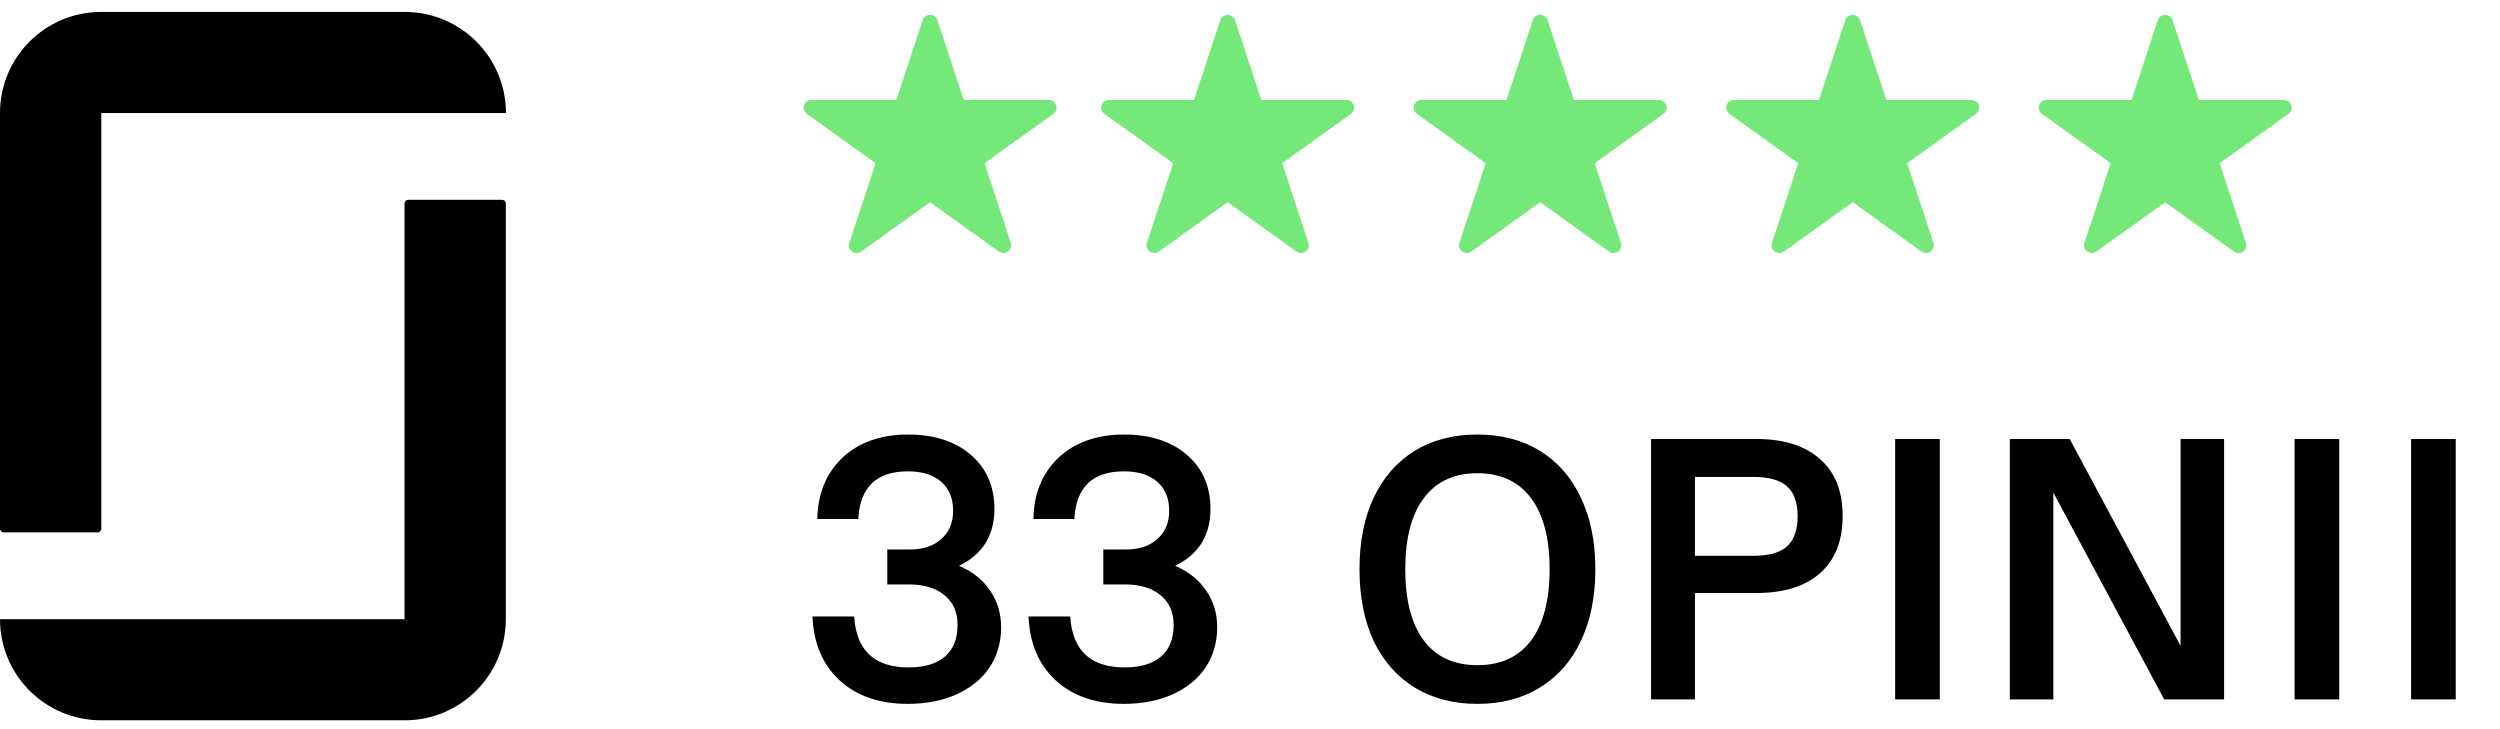
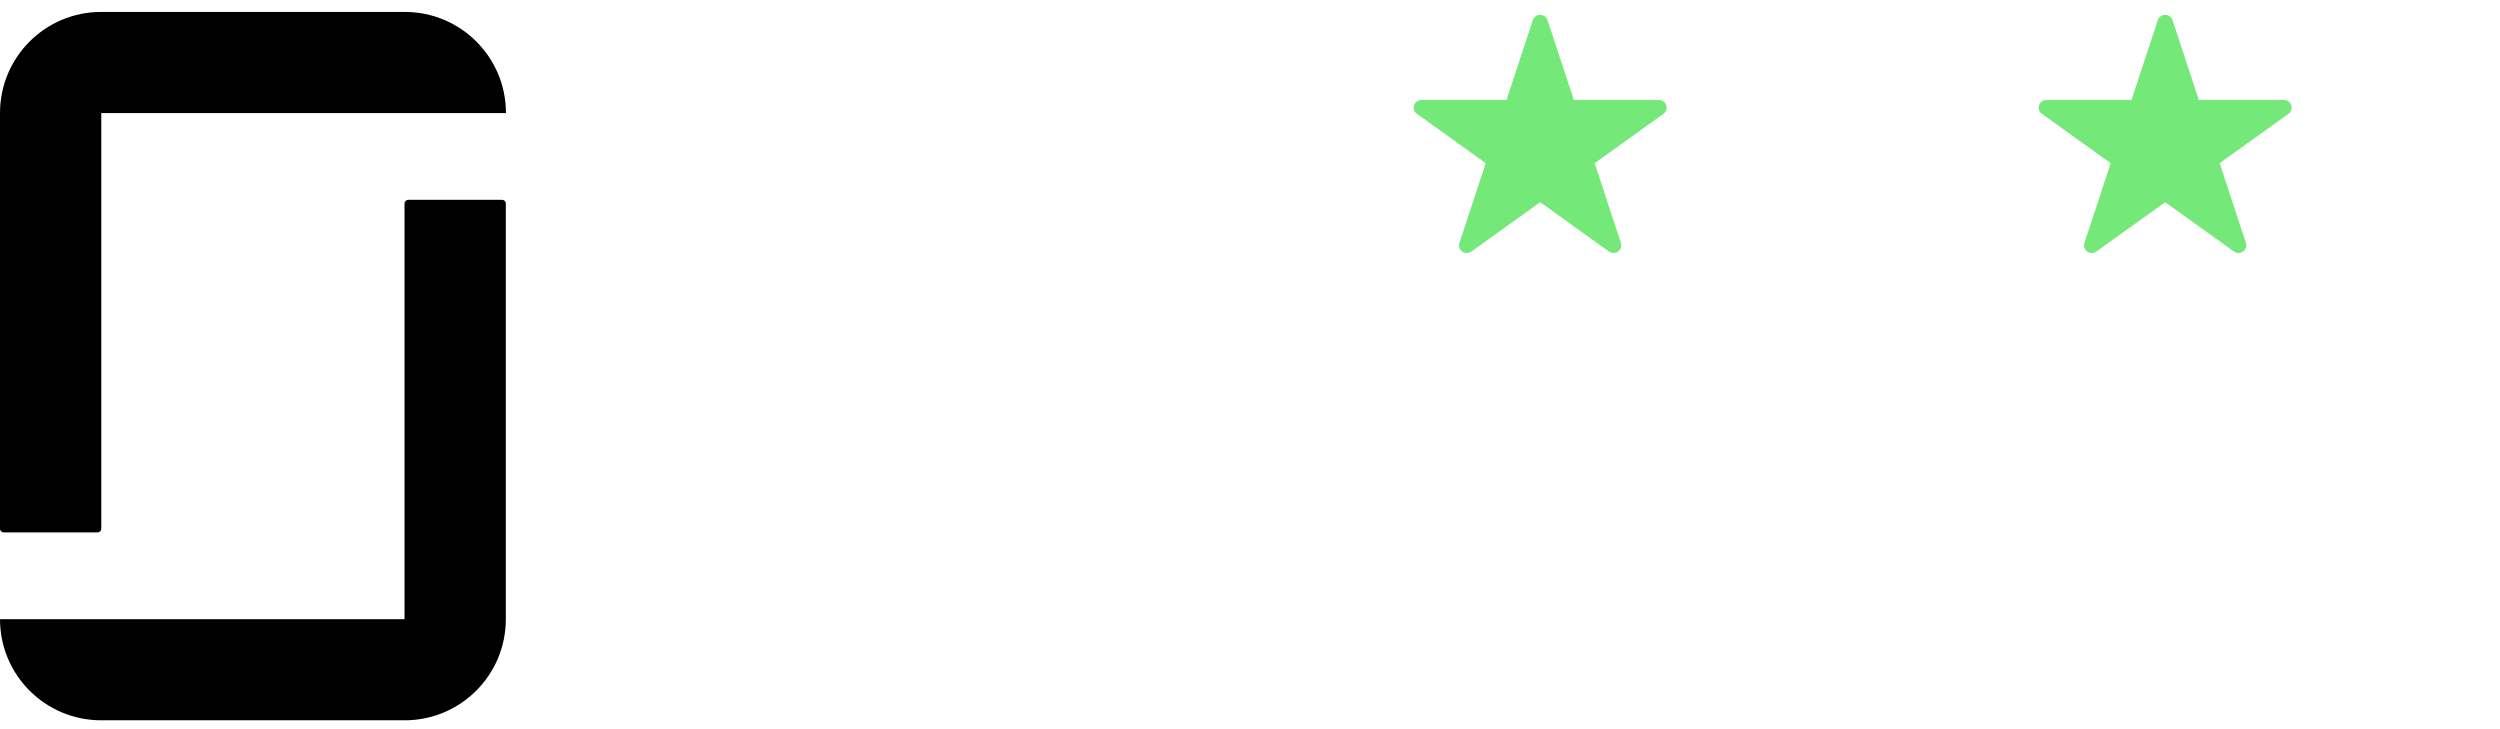
<svg xmlns="http://www.w3.org/2000/svg" width="168" height="49" viewBox="0 0 168 49" fill="none">
-   <path fill-rule="evenodd" clip-rule="evenodd" d="M62.5 1C62.726 1 62.926 1.144 62.996 1.355L64.762 6.718H70.478C70.704 6.718 70.905 6.862 70.974 7.074C71.044 7.286 70.968 7.518 70.785 7.649L66.16 10.964L67.927 16.327C67.997 16.538 67.92 16.771 67.737 16.902C67.555 17.033 67.307 17.033 67.124 16.902L62.5 13.587L57.876 16.902C57.693 17.033 57.445 17.033 57.263 16.902C57.08 16.771 57.003 16.538 57.073 16.327L58.84 10.964L54.215 7.649C54.032 7.518 53.956 7.286 54.026 7.074C54.095 6.862 54.296 6.718 54.522 6.718H60.238L62.004 1.355C62.074 1.144 62.274 1 62.5 1Z" fill="#74E878" />
-   <path fill-rule="evenodd" clip-rule="evenodd" d="M82.5 1C82.726 1 82.926 1.144 82.996 1.355L84.762 6.718H90.478C90.704 6.718 90.905 6.862 90.974 7.074C91.044 7.286 90.968 7.518 90.785 7.649L86.16 10.964L87.927 16.327C87.997 16.538 87.92 16.771 87.737 16.902C87.555 17.033 87.307 17.033 87.124 16.902L82.5 13.587L77.876 16.902C77.693 17.033 77.445 17.033 77.263 16.902C77.08 16.771 77.003 16.538 77.073 16.327L78.84 10.964L74.215 7.649C74.032 7.518 73.956 7.286 74.026 7.074C74.095 6.862 74.296 6.718 74.522 6.718H80.238L82.004 1.355C82.074 1.144 82.274 1 82.5 1Z" fill="#74E878" />
  <path fill-rule="evenodd" clip-rule="evenodd" d="M103.5 1C103.726 1 103.926 1.144 103.996 1.355L105.762 6.718H111.478C111.704 6.718 111.905 6.862 111.974 7.074C112.044 7.286 111.968 7.518 111.785 7.649L107.161 10.964L108.927 16.327C108.997 16.538 108.92 16.771 108.737 16.902C108.555 17.033 108.307 17.033 108.124 16.902L103.5 13.587L98.876 16.902C98.693 17.033 98.445 17.033 98.263 16.902C98.08 16.771 98.003 16.538 98.073 16.327L99.84 10.964L95.215 7.649C95.032 7.518 94.956 7.286 95.026 7.074C95.095 6.862 95.296 6.718 95.522 6.718H101.238L103.004 1.355C103.074 1.144 103.274 1 103.5 1Z" fill="#74E878" />
-   <path fill-rule="evenodd" clip-rule="evenodd" d="M124.5 1C124.726 1 124.926 1.144 124.996 1.355L126.762 6.718H132.478C132.704 6.718 132.905 6.862 132.974 7.074C133.044 7.286 132.968 7.518 132.785 7.649L128.161 10.964L129.927 16.327C129.997 16.538 129.92 16.771 129.737 16.902C129.555 17.033 129.307 17.033 129.124 16.902L124.5 13.587L119.876 16.902C119.693 17.033 119.445 17.033 119.263 16.902C119.08 16.771 119.003 16.538 119.073 16.327L120.839 10.964L116.215 7.649C116.032 7.518 115.956 7.286 116.026 7.074C116.095 6.862 116.296 6.718 116.522 6.718H122.238L124.004 1.355C124.074 1.144 124.274 1 124.5 1Z" fill="#74E878" />
  <path fill-rule="evenodd" clip-rule="evenodd" d="M145.5 1C145.726 1 145.926 1.144 145.996 1.355L147.762 6.718H153.478C153.704 6.718 153.905 6.862 153.974 7.074C154.044 7.286 153.968 7.518 153.785 7.649L149.161 10.964L150.927 16.327C150.997 16.538 150.92 16.771 150.737 16.902C150.555 17.033 150.307 17.033 150.124 16.902L145.5 13.587L140.876 16.902C140.693 17.033 140.445 17.033 140.263 16.902C140.08 16.771 140.003 16.538 140.073 16.327L141.839 10.964L137.215 7.649C137.032 7.518 136.956 7.286 137.026 7.074C137.095 6.862 137.296 6.718 137.522 6.718H143.238L145.004 1.355C145.074 1.144 145.274 1 145.5 1Z" fill="#74E878" />
-   <path d="M64.45 38.025C65.35 38.408 66.042 38.958 66.525 39.675C67.025 40.392 67.275 41.217 67.275 42.15C67.275 43.167 67.017 44.067 66.5 44.85C65.983 45.617 65.25 46.217 64.3 46.65C63.35 47.083 62.25 47.3 61 47.3C59.083 47.3 57.55 46.767 56.4 45.7C55.267 44.633 54.667 43.208 54.6 41.425H57.4C57.467 42.558 57.808 43.417 58.425 44C59.042 44.567 59.917 44.85 61.05 44.85C62.117 44.85 62.933 44.608 63.5 44.125C64.067 43.625 64.35 42.917 64.35 42C64.35 41.15 64.058 40.483 63.475 40C62.892 39.517 62.092 39.275 61.075 39.275H59.625V36.925H61.15C62.033 36.925 62.733 36.692 63.25 36.225C63.783 35.758 64.05 35.125 64.05 34.325C64.05 33.492 63.783 32.842 63.25 32.375C62.717 31.908 61.967 31.675 61 31.675C58.9 31.675 57.792 32.742 57.675 34.875H54.925C54.942 33.742 55.2 32.75 55.7 31.9C56.217 31.033 56.925 30.367 57.825 29.9C58.742 29.433 59.8 29.2 61 29.2C62.783 29.2 64.2 29.658 65.25 30.575C66.3 31.475 66.825 32.692 66.825 34.225C66.825 35.092 66.625 35.85 66.225 36.5C65.825 37.133 65.233 37.642 64.45 38.025ZM78.969 38.025C79.87 38.408 80.561 38.958 81.044 39.675C81.544 40.392 81.794 41.217 81.794 42.15C81.794 43.167 81.536 44.067 81.019 44.85C80.503 45.617 79.769 46.217 78.82 46.65C77.87 47.083 76.769 47.3 75.519 47.3C73.603 47.3 72.07 46.767 70.919 45.7C69.786 44.633 69.186 43.208 69.12 41.425H71.919C71.986 42.558 72.328 43.417 72.945 44C73.561 44.567 74.436 44.85 75.57 44.85C76.636 44.85 77.453 44.608 78.019 44.125C78.586 43.625 78.87 42.917 78.87 42C78.87 41.15 78.578 40.483 77.995 40C77.411 39.517 76.611 39.275 75.594 39.275H74.144V36.925H75.669C76.553 36.925 77.253 36.692 77.769 36.225C78.303 35.758 78.57 35.125 78.57 34.325C78.57 33.492 78.303 32.842 77.769 32.375C77.236 31.908 76.486 31.675 75.519 31.675C73.419 31.675 72.311 32.742 72.195 34.875H69.445C69.461 33.742 69.719 32.75 70.219 31.9C70.736 31.033 71.445 30.367 72.344 29.9C73.261 29.433 74.32 29.2 75.519 29.2C77.303 29.2 78.719 29.658 79.769 30.575C80.82 31.475 81.344 32.692 81.344 34.225C81.344 35.092 81.144 35.85 80.745 36.5C80.344 37.133 79.753 37.642 78.969 38.025ZM99.283 47.3C97.666 47.3 96.258 46.933 95.058 46.2C93.875 45.467 92.958 44.425 92.308 43.075C91.675 41.708 91.358 40.1 91.358 38.25C91.358 36.4 91.675 34.8 92.308 33.45C92.958 32.083 93.875 31.033 95.058 30.3C96.258 29.567 97.666 29.2 99.283 29.2C100.9 29.2 102.3 29.567 103.483 30.3C104.683 31.033 105.6 32.083 106.233 33.45C106.883 34.8 107.208 36.4 107.208 38.25C107.208 40.1 106.883 41.708 106.233 43.075C105.6 44.425 104.683 45.467 103.483 46.2C102.3 46.933 100.9 47.3 99.283 47.3ZM99.283 44.7C100.85 44.7 102.05 44.15 102.883 43.05C103.717 41.933 104.133 40.333 104.133 38.25C104.133 36.167 103.717 34.575 102.883 33.475C102.05 32.358 100.85 31.8 99.283 31.8C97.716 31.8 96.516 32.358 95.683 33.475C94.85 34.575 94.433 36.167 94.433 38.25C94.433 40.333 94.85 41.933 95.683 43.05C96.516 44.15 97.716 44.7 99.283 44.7ZM118.001 29.5C119.868 29.5 121.301 29.95 122.301 30.85C123.318 31.733 123.826 33.008 123.826 34.675C123.826 36.342 123.318 37.625 122.301 38.525C121.301 39.408 119.868 39.85 118.001 39.85H113.901V47H110.951V29.5H118.001ZM117.826 37.35C118.86 37.35 119.61 37.142 120.076 36.725C120.56 36.292 120.801 35.617 120.801 34.7C120.801 33.767 120.56 33.092 120.076 32.675C119.61 32.258 118.86 32.05 117.826 32.05H113.901V37.35H117.826ZM127.354 47V29.5H130.354V47H127.354ZM146.534 43.4V29.5H149.459V47H145.434L137.984 33.1V47H135.059V29.5H139.084L146.534 43.4ZM154.196 47V29.5H157.196V47H154.196ZM162.026 47V29.5H165.026V47H162.026Z" fill="black" />
  <path d="M27.204 41.608H0C0 45.364 3.04 48.404 6.796 48.404H27.195C30.951 48.404 33.991 45.364 33.991 41.608V13.678C33.991 13.539 33.879 13.428 33.74 13.428H27.436C27.297 13.428 27.185 13.539 27.185 13.678V41.608H27.204ZM27.204 0.802C30.96 0.802 34 3.842 34 7.598H6.806V35.527C6.806 35.667 6.694 35.778 6.555 35.778H0.251C0.112 35.778 0 35.667 0 35.527V7.598C0 3.842 3.04 0.802 6.796 0.802H27.204Z" fill="black" />
</svg>